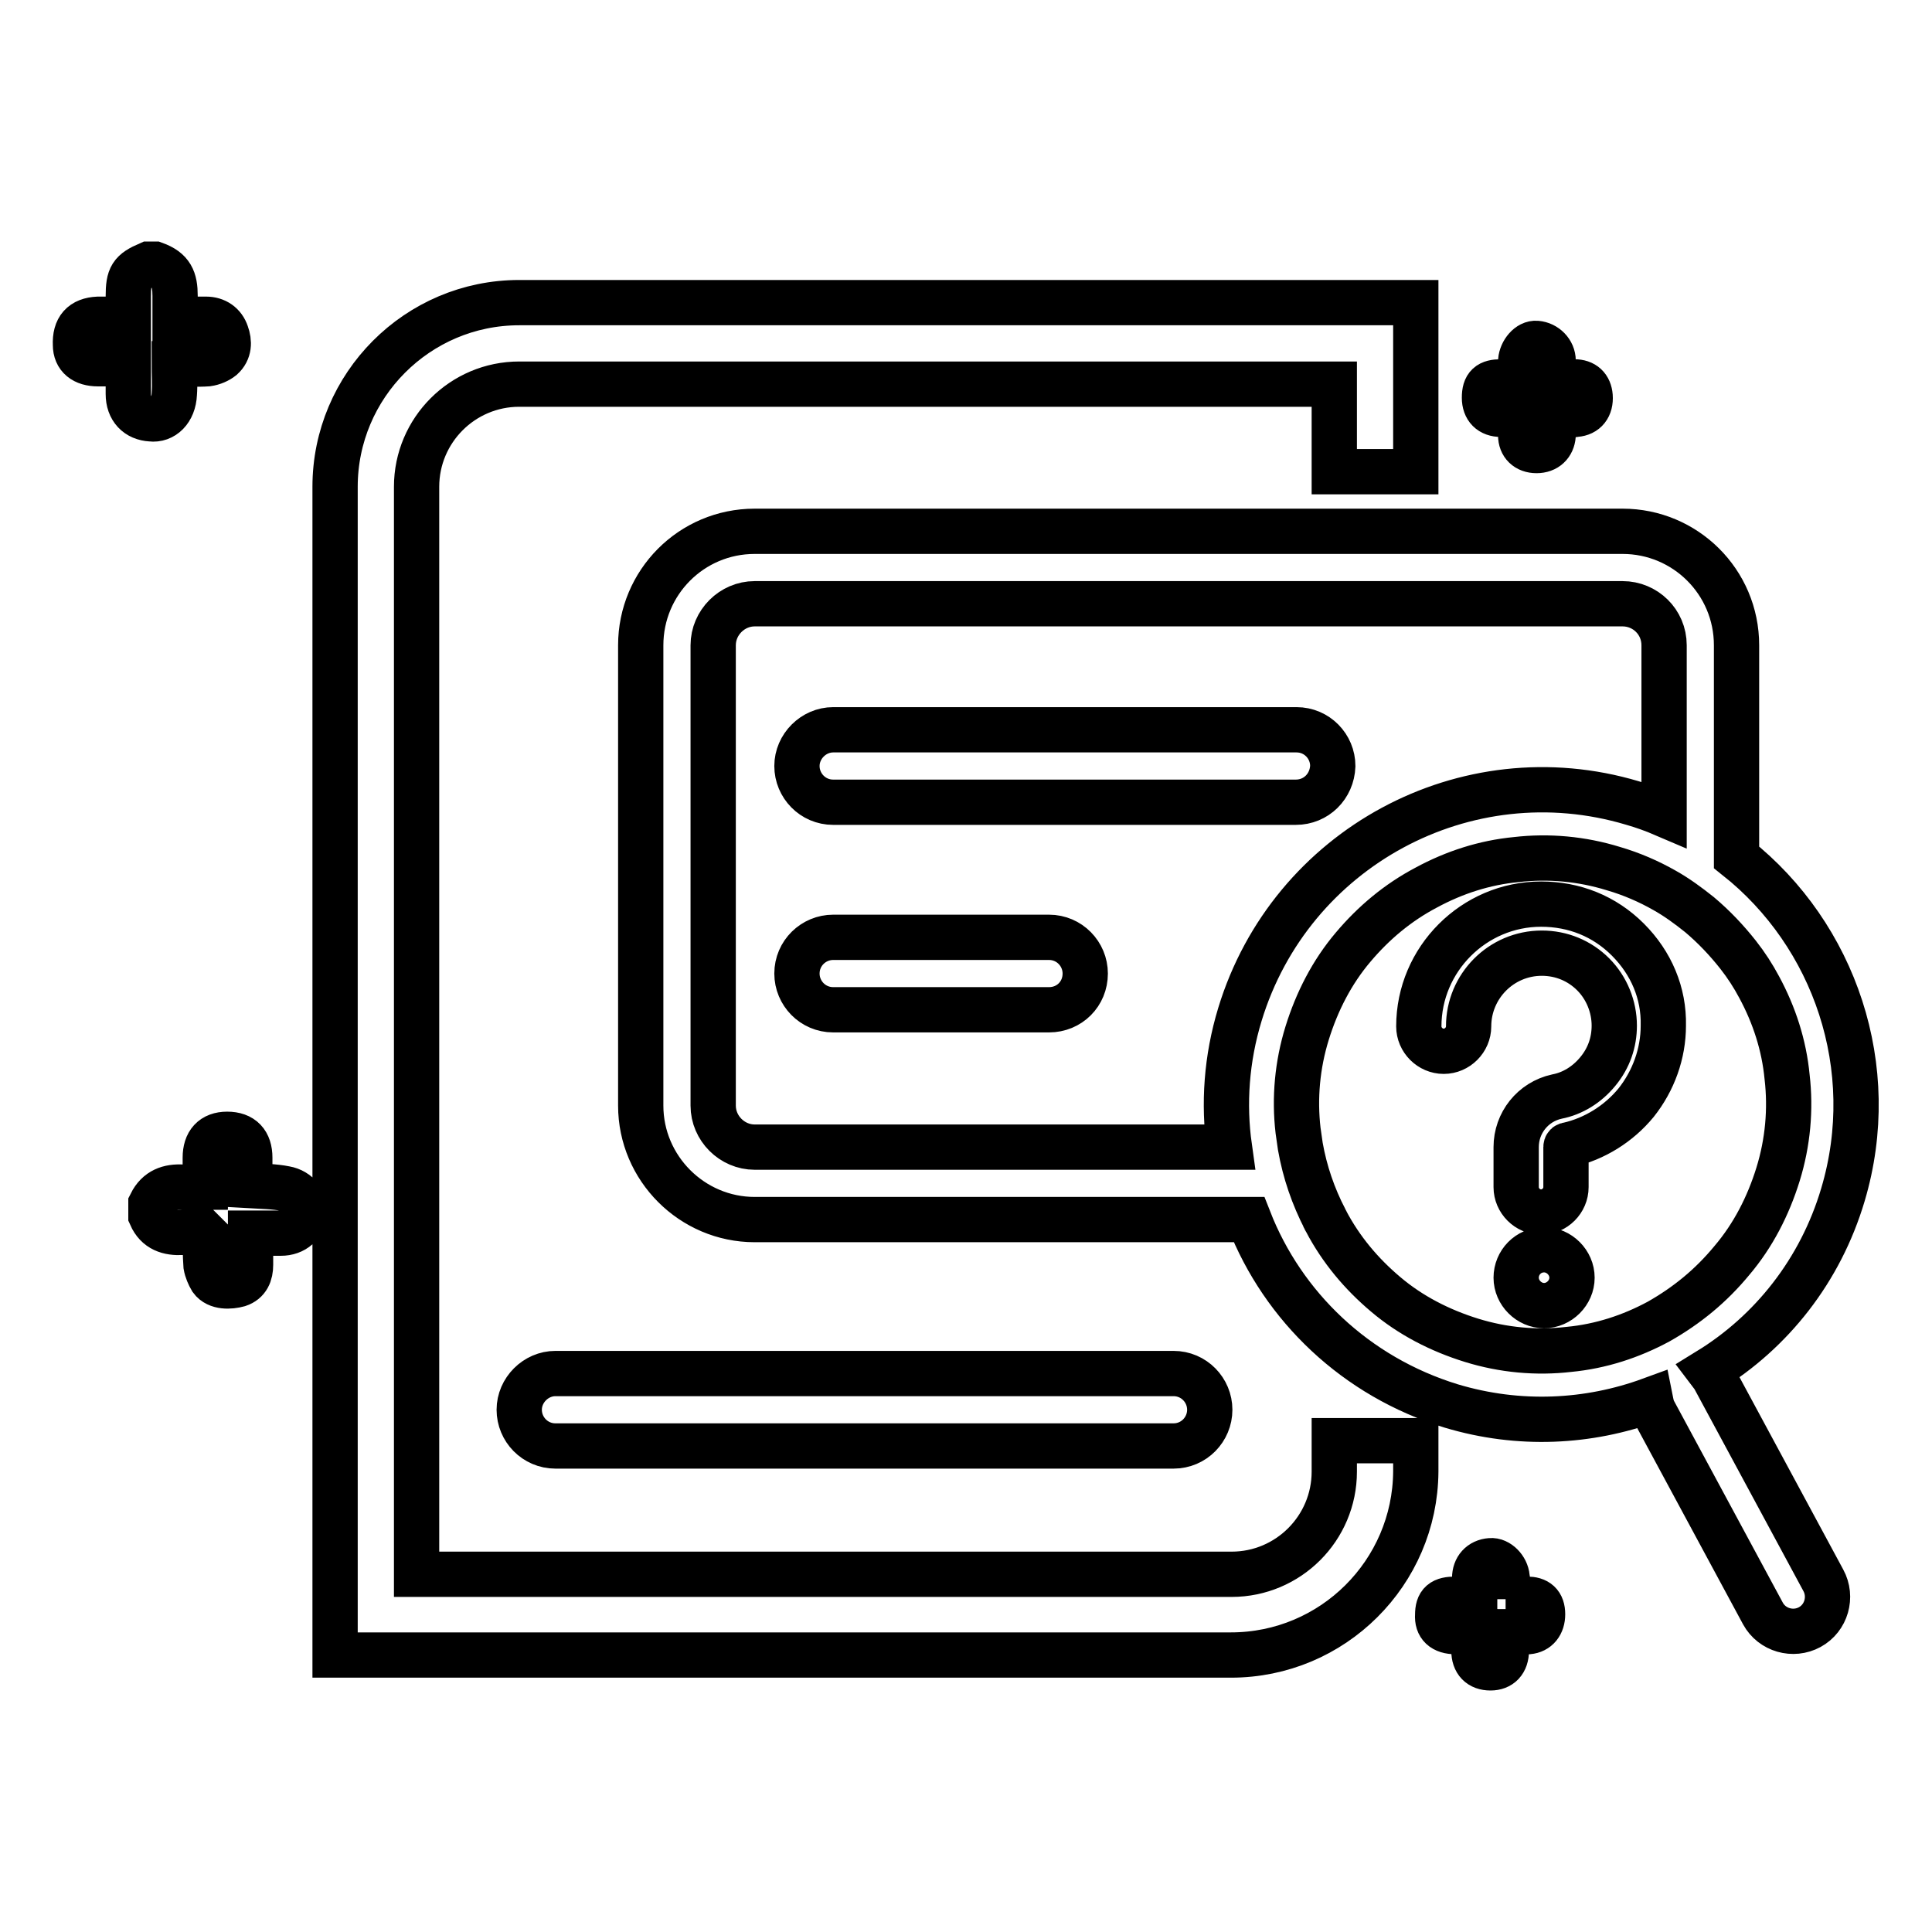
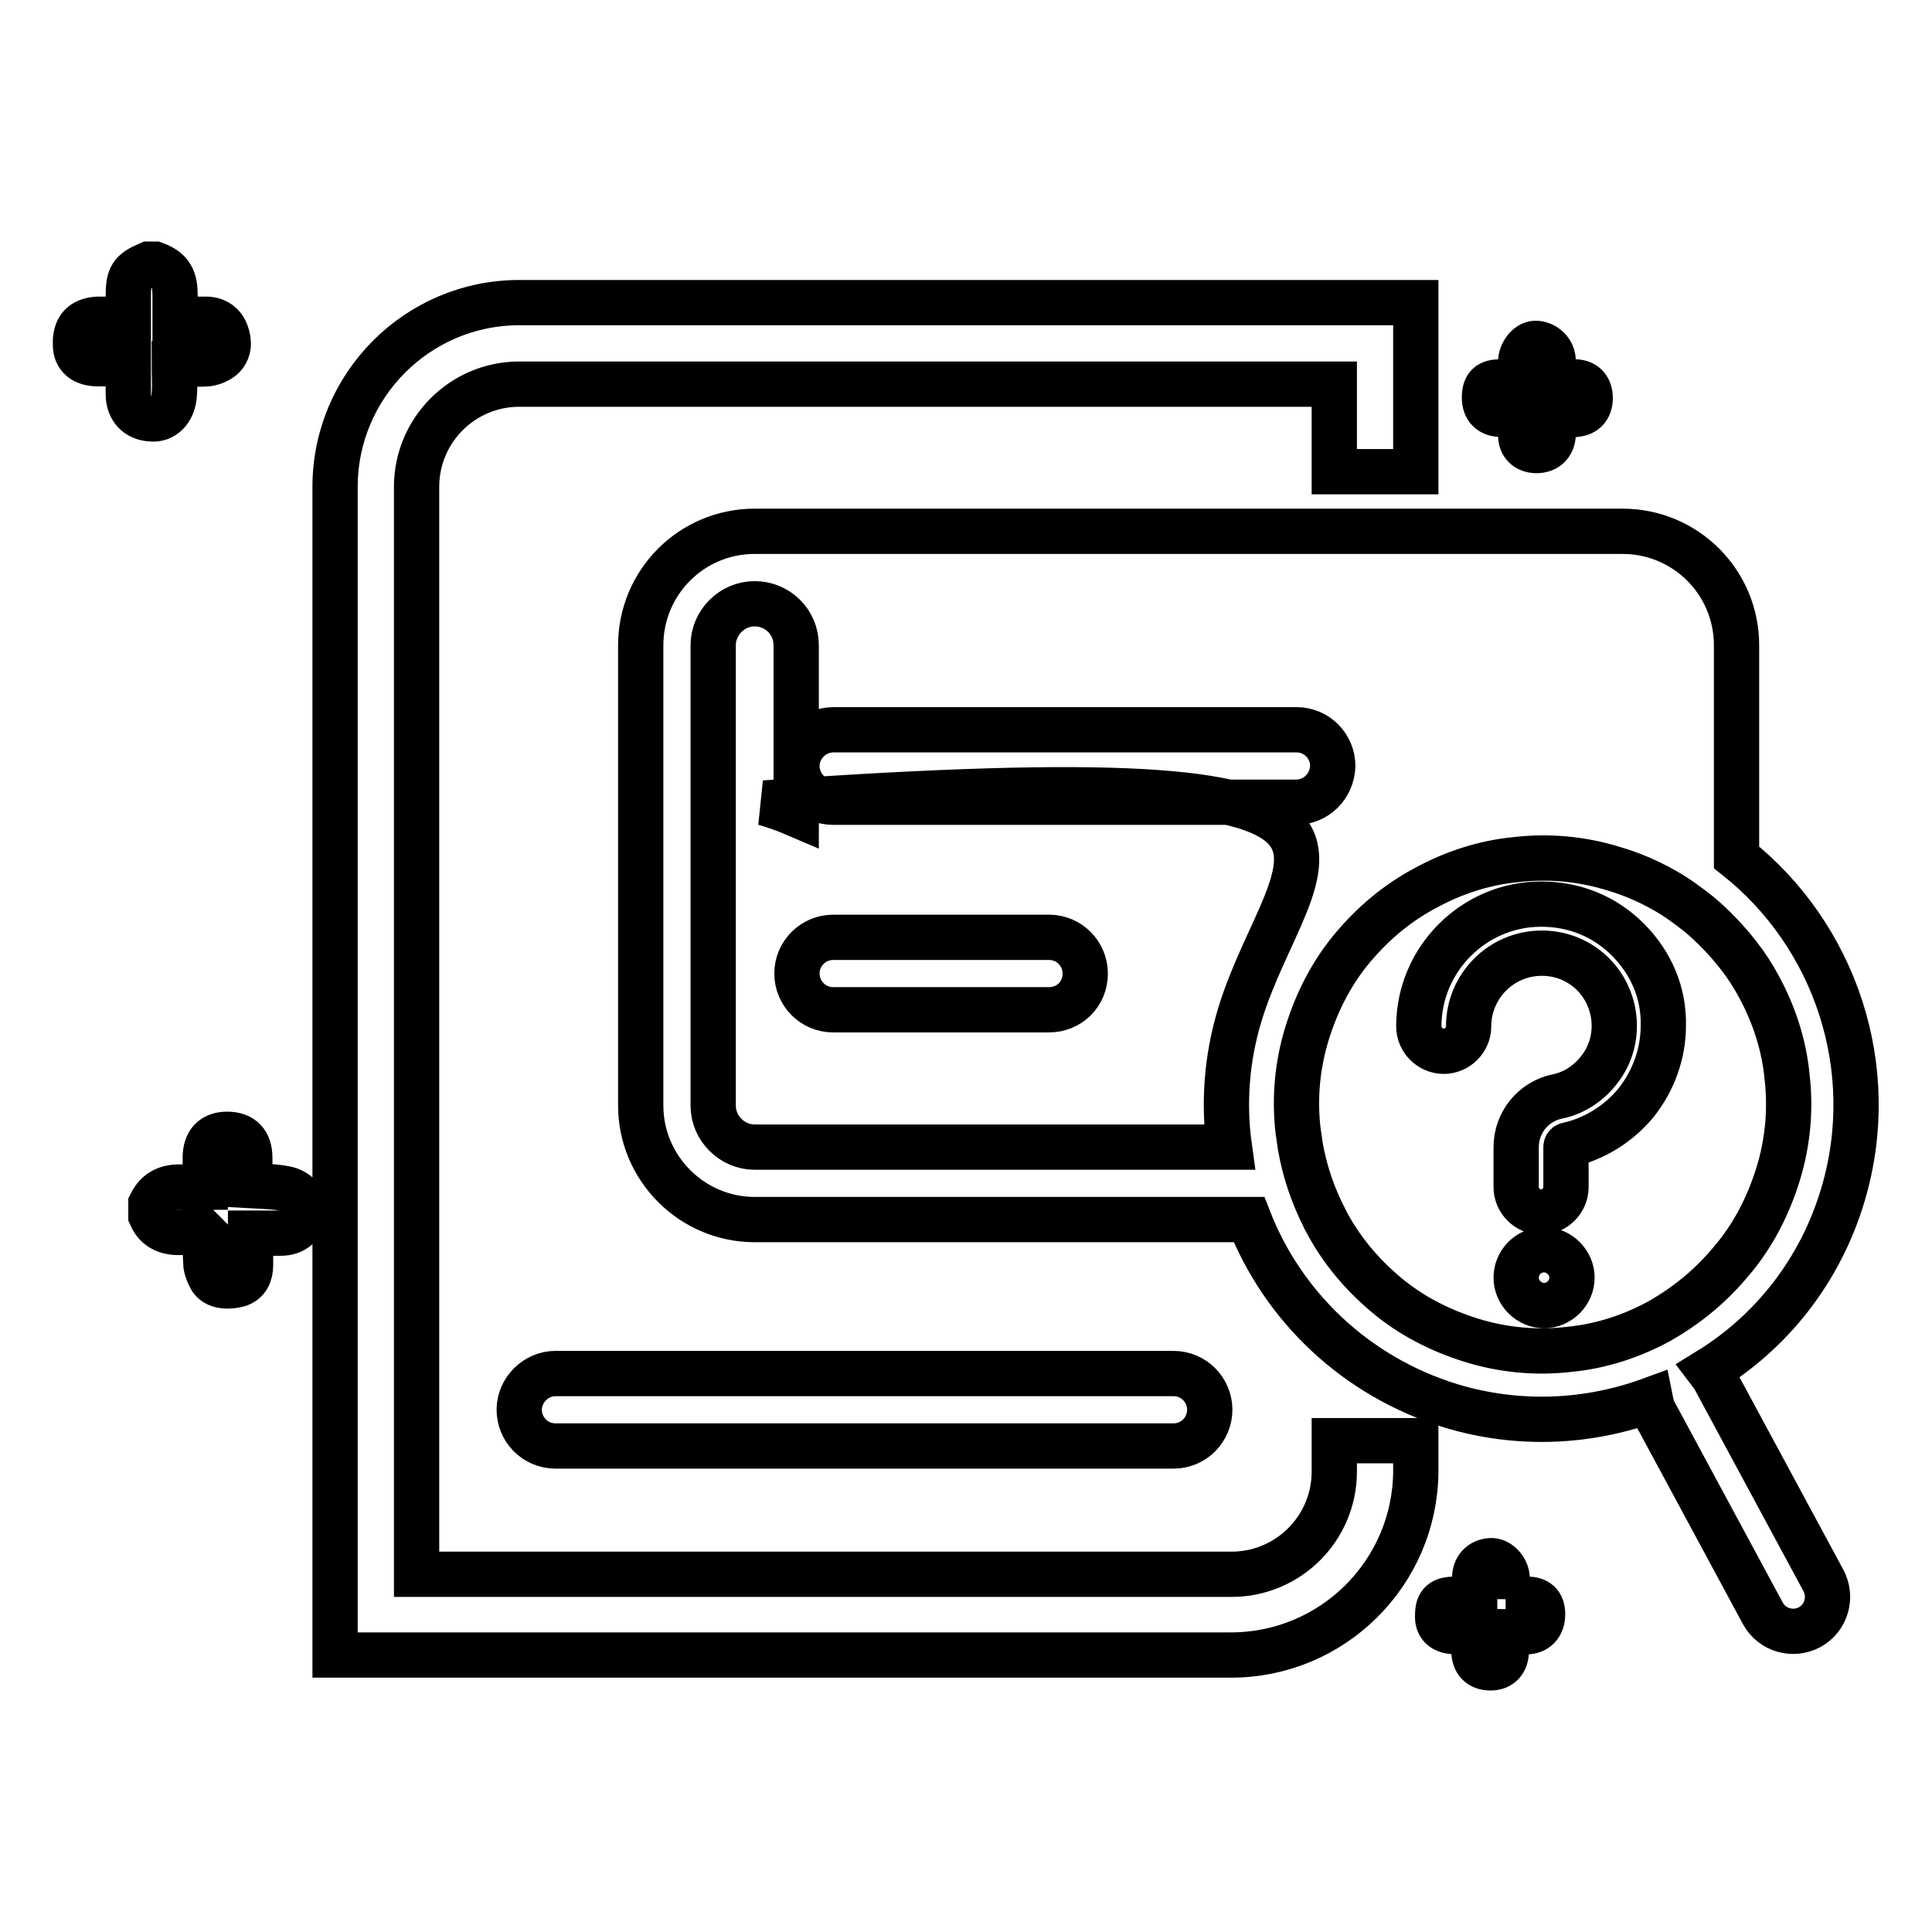
<svg xmlns="http://www.w3.org/2000/svg" version="1.1" x="0px" y="0px" viewBox="0 0 256 256" enable-background="new 0 0 256 256" xml:space="preserve">
  <g>
-     <path stroke-width="6" fill-opacity="0" stroke="#000000" d="M200.9,169.3c0,2,1.7,3.7,3.7,3.7c2,0,3.7-1.7,3.7-3.7c0-2-1.7-3.7-3.7-3.7 C202.5,165.6,200.9,167.3,200.9,169.3z M215.7,124.5c-3.1-3.1-7.1-4.7-11.5-4.7c-8.9,0-16.2,7.3-16.2,16.2c0,1.8,1.5,3.3,3.3,3.3 c1.8,0,3.3-1.5,3.3-3.3c0-5.3,4.3-9.7,9.7-9.7c2.6,0,5,1,6.8,2.8c1.8,1.8,2.8,4.3,2.8,6.8c0,2.2-0.7,4.3-2.2,6.1 c-1.4,1.7-3.3,2.9-5.4,3.3c-3.2,0.7-5.4,3.5-5.4,6.7v5.3c0,1.8,1.5,3.3,3.3,3.3c1.8,0,3.3-1.5,3.3-3.3v-5.3c0-0.2,0.1-0.3,0.3-0.3 c3.5-0.8,6.7-2.8,9-5.6c2.3-2.9,3.6-6.5,3.6-10.2C220.5,131.6,218.8,127.6,215.7,124.5z M20,159.5c0.9-1.8,2.4-2.3,4.2-2.2 c0.9,0.1,1.9,0,3,0v-3.9c0-2,1-3.1,2.9-3.1c2,0,3,1.1,3,3.1v3.7c1.7,0.1,3.2,0.1,4.7,0.4c1.7,0.3,2.7,1.7,2.6,3.1 c-0.2,1.7-1.4,2.8-3.2,2.8c-0.7,0-1.3,0-2,0h-2c0,1.5,0,2.8,0,4.2c0,1.2-0.4,2.2-1.6,2.6c-1.1,0.3-2.8,0.4-3.6-0.7 c-0.3-0.5-0.6-1.2-0.7-1.8c-0.1-1.4-0.1-2.8-0.1-4.2c0,0-0.1-0.1-0.2-0.2c-0.8,0-1.8-0.1-2.8,0c-1.9,0.1-3.4-0.4-4.2-2.2 C20,160.8,20,160.2,20,159.5z M20.5,35c2.2,0.8,2.7,2,2.7,4.2v3.1c1.4,0,2.8,0,4.1,0c1.3,0,2.3,0.7,2.7,1.9 c0.4,1.1,0.4,2.3-0.6,3.2c-0.5,0.4-1.2,0.7-1.9,0.8c-1.4,0.1-2.8,0-4.4,0c0,1.4,0.1,2.7,0,4c-0.1,2.2-1.5,3.5-3.1,3.3 c-1.8-0.1-3-1.3-3-3.3c0-1.3,0-2.6,0-4h-4c-1.9,0-3-0.9-3-2.5c-0.1-2.2,0.9-3.3,3-3.4c0.7,0,1.3,0,2,0h2v-3c0-2.7,0.4-3.3,2.7-4.3 C19.9,35,20.2,35,20.5,35z M199.5,211.9h2.8c1.4,0,2.1,0.6,2.1,2c0,1.3-0.7,2.2-1.9,2.3c-0.9,0.1-1.8,0-2.9,0v2.5 c0,1.5-0.8,2.3-2.1,2.3c-1.4,0-2.2-0.8-2.2-2.3v-2.5h-2.4c-1.7,0-2.5-0.8-2.4-2.2c0-1.6,0.6-2.1,2.4-2.1h2.5v-2.8 c0-1.3,0.8-2.2,2.1-2.3c1-0.1,2.1,1,2.2,2.2c0.1,0.5,0,1,0,1.5V211.9L199.5,211.9z M205.8,54.9c0,1.1,0,2,0,2.8 c-0.1,1.2-0.9,2-2.2,2s-2.1-0.8-2.1-2c0-0.4,0-0.9,0-1.3v-1.5c-0.9,0-1.8,0-2.6,0c-1.4,0-2.2-0.8-2.2-2.2c0-1.6,0.6-2.1,2.2-2.1 h2.6c0-1,0-1.9,0-2.8c0.1-1.2,1.1-2.4,2.1-2.3c1.2,0.1,2.2,1.1,2.2,2.3c0,0.8,0,1.7,0,2.8h2.8c1.3,0,2,0.7,2.1,1.9 c0.1,1.4-0.6,2.3-1.9,2.4c-0.5,0.1-1,0-1.5,0H205.8L205.8,54.9z M171.7,106.3h-61.3c-2.7,0-4.8-2.2-4.8-4.8s2.2-4.8,4.8-4.8h61.4 c2.7,0,4.8,2.2,4.8,4.8C176.5,104.2,174.4,106.3,171.7,106.3z M139,133.8h-28.6c-2.7,0-4.8-2.2-4.8-4.8c0-2.7,2.2-4.8,4.8-4.8H139 c2.7,0,4.8,2.2,4.8,4.8C143.8,131.7,141.7,133.8,139,133.8z M244.2,158.3c5-16.8-1.1-34.4-14.1-44.7V85.5c0-8.4-6.8-15.1-15.1-15.1 H100c-8.4,0-15.1,6.8-15.1,15.1v61c0,8.3,6.8,15.1,15.1,15.1h65.5c4.5,11.5,14.1,20.8,26.8,24.7c9,2.7,18.2,2.2,26.4-0.8 c0.1,0.5,0.2,1.1,0.5,1.6l14.4,26.7c1.2,2.2,4,3,6.2,1.8c2.2-1.2,3-4,1.8-6.2l-14.4-26.7c-0.2-0.4-0.5-0.7-0.8-1.1 C234.7,176.5,241.2,168.4,244.2,158.3L244.2,158.3z M164.3,134.4c-1.8,5.9-2.2,11.9-1.4,17.6H100c-3,0-5.5-2.5-5.5-5.5v-61 c0-3,2.5-5.5,5.5-5.5h115c3,0,5.5,2.4,5.5,5.5v22.4c-1.4-0.6-2.8-1.1-4.2-1.5C194.2,99.8,171,112.4,164.3,134.4L164.3,134.4z  M219.8,175.1c-3.7,2-7.7,3.3-11.9,3.7c-4.3,0.5-8.7,0.1-12.9-1.2c-4.2-1.3-8.1-3.3-11.4-6.1c-3.2-2.7-5.9-5.9-7.9-9.7 c0-0.1-0.1-0.1-0.1-0.2c-1.6-3.1-2.7-6.3-3.3-9.7c-0.1-0.7-0.2-1.4-0.3-2.1c-0.5-4.3-0.1-8.7,1.2-12.9c1.3-4.2,3.3-8.1,6.1-11.4 c2.7-3.2,5.9-5.9,9.7-7.9c3.7-2,7.7-3.3,11.9-3.7c4.3-0.5,8.7-0.1,12.9,1.2c2.4,0.7,4.7,1.7,6.8,2.9c1.6,0.9,3.1,2,4.6,3.2 c1.9,1.6,3.6,3.4,5.1,5.3c1.1,1.4,2,2.8,2.8,4.3c2,3.7,3.3,7.7,3.7,11.9c0.5,4.3,0.1,8.7-1.2,12.9c-1.3,4.2-3.3,8.1-6.1,11.4 C226.7,170.4,223.5,173,219.8,175.1L219.8,175.1z M155.5,191.6H73.6c-2.7,0-4.8-2.2-4.8-4.8s2.2-4.8,4.8-4.8h81.9 c2.7,0,4.8,2.2,4.8,4.8S158.2,191.6,155.5,191.6z M163.1,219.3H44.4V64.5c0-13.4,10.9-24.4,24.4-24.4h118.8v22.4h-10.8V50.9h-108 c-7.5,0-13.6,6.1-13.6,13.6v144.1h108c7.5,0,13.6-6.1,13.6-13.6v-4.1h10.8v4.1C187.5,208.4,176.6,219.3,163.1,219.3L163.1,219.3z" />
+     <path stroke-width="6" fill-opacity="0" stroke="#000000" d="M200.9,169.3c0,2,1.7,3.7,3.7,3.7c2,0,3.7-1.7,3.7-3.7c0-2-1.7-3.7-3.7-3.7 C202.5,165.6,200.9,167.3,200.9,169.3z M215.7,124.5c-3.1-3.1-7.1-4.7-11.5-4.7c-8.9,0-16.2,7.3-16.2,16.2c0,1.8,1.5,3.3,3.3,3.3 c1.8,0,3.3-1.5,3.3-3.3c0-5.3,4.3-9.7,9.7-9.7c2.6,0,5,1,6.8,2.8c1.8,1.8,2.8,4.3,2.8,6.8c0,2.2-0.7,4.3-2.2,6.1 c-1.4,1.7-3.3,2.9-5.4,3.3c-3.2,0.7-5.4,3.5-5.4,6.7v5.3c0,1.8,1.5,3.3,3.3,3.3c1.8,0,3.3-1.5,3.3-3.3v-5.3c0-0.2,0.1-0.3,0.3-0.3 c3.5-0.8,6.7-2.8,9-5.6c2.3-2.9,3.6-6.5,3.6-10.2C220.5,131.6,218.8,127.6,215.7,124.5z M20,159.5c0.9-1.8,2.4-2.3,4.2-2.2 c0.9,0.1,1.9,0,3,0v-3.9c0-2,1-3.1,2.9-3.1c2,0,3,1.1,3,3.1v3.7c1.7,0.1,3.2,0.1,4.7,0.4c1.7,0.3,2.7,1.7,2.6,3.1 c-0.2,1.7-1.4,2.8-3.2,2.8c-0.7,0-1.3,0-2,0h-2c0,1.5,0,2.8,0,4.2c0,1.2-0.4,2.2-1.6,2.6c-1.1,0.3-2.8,0.4-3.6-0.7 c-0.3-0.5-0.6-1.2-0.7-1.8c-0.1-1.4-0.1-2.8-0.1-4.2c0,0-0.1-0.1-0.2-0.2c-0.8,0-1.8-0.1-2.8,0c-1.9,0.1-3.4-0.4-4.2-2.2 C20,160.8,20,160.2,20,159.5z M20.5,35c2.2,0.8,2.7,2,2.7,4.2v3.1c1.4,0,2.8,0,4.1,0c1.3,0,2.3,0.7,2.7,1.9 c0.4,1.1,0.4,2.3-0.6,3.2c-0.5,0.4-1.2,0.7-1.9,0.8c-1.4,0.1-2.8,0-4.4,0c0,1.4,0.1,2.7,0,4c-0.1,2.2-1.5,3.5-3.1,3.3 c-1.8-0.1-3-1.3-3-3.3c0-1.3,0-2.6,0-4h-4c-1.9,0-3-0.9-3-2.5c-0.1-2.2,0.9-3.3,3-3.4c0.7,0,1.3,0,2,0h2v-3c0-2.7,0.4-3.3,2.7-4.3 C19.9,35,20.2,35,20.5,35z M199.5,211.9h2.8c1.4,0,2.1,0.6,2.1,2c0,1.3-0.7,2.2-1.9,2.3c-0.9,0.1-1.8,0-2.9,0v2.5 c0,1.5-0.8,2.3-2.1,2.3c-1.4,0-2.2-0.8-2.2-2.3v-2.5h-2.4c-1.7,0-2.5-0.8-2.4-2.2c0-1.6,0.6-2.1,2.4-2.1h2.5v-2.8 c0-1.3,0.8-2.2,2.1-2.3c1-0.1,2.1,1,2.2,2.2c0.1,0.5,0,1,0,1.5V211.9L199.5,211.9z M205.8,54.9c0,1.1,0,2,0,2.8 c-0.1,1.2-0.9,2-2.2,2s-2.1-0.8-2.1-2c0-0.4,0-0.9,0-1.3v-1.5c-0.9,0-1.8,0-2.6,0c-1.4,0-2.2-0.8-2.2-2.2c0-1.6,0.6-2.1,2.2-2.1 h2.6c0-1,0-1.9,0-2.8c0.1-1.2,1.1-2.4,2.1-2.3c1.2,0.1,2.2,1.1,2.2,2.3c0,0.8,0,1.7,0,2.8h2.8c1.3,0,2,0.7,2.1,1.9 c0.1,1.4-0.6,2.3-1.9,2.4c-0.5,0.1-1,0-1.5,0H205.8L205.8,54.9z M171.7,106.3h-61.3c-2.7,0-4.8-2.2-4.8-4.8s2.2-4.8,4.8-4.8h61.4 c2.7,0,4.8,2.2,4.8,4.8C176.5,104.2,174.4,106.3,171.7,106.3z M139,133.8h-28.6c-2.7,0-4.8-2.2-4.8-4.8c0-2.7,2.2-4.8,4.8-4.8H139 c2.7,0,4.8,2.2,4.8,4.8C143.8,131.7,141.7,133.8,139,133.8z M244.2,158.3c5-16.8-1.1-34.4-14.1-44.7V85.5c0-8.4-6.8-15.1-15.1-15.1 H100c-8.4,0-15.1,6.8-15.1,15.1v61c0,8.3,6.8,15.1,15.1,15.1h65.5c4.5,11.5,14.1,20.8,26.8,24.7c9,2.7,18.2,2.2,26.4-0.8 c0.1,0.5,0.2,1.1,0.5,1.6l14.4,26.7c1.2,2.2,4,3,6.2,1.8c2.2-1.2,3-4,1.8-6.2l-14.4-26.7c-0.2-0.4-0.5-0.7-0.8-1.1 C234.7,176.5,241.2,168.4,244.2,158.3L244.2,158.3z M164.3,134.4c-1.8,5.9-2.2,11.9-1.4,17.6H100c-3,0-5.5-2.5-5.5-5.5v-61 c0-3,2.5-5.5,5.5-5.5c3,0,5.5,2.4,5.5,5.5v22.4c-1.4-0.6-2.8-1.1-4.2-1.5C194.2,99.8,171,112.4,164.3,134.4L164.3,134.4z  M219.8,175.1c-3.7,2-7.7,3.3-11.9,3.7c-4.3,0.5-8.7,0.1-12.9-1.2c-4.2-1.3-8.1-3.3-11.4-6.1c-3.2-2.7-5.9-5.9-7.9-9.7 c0-0.1-0.1-0.1-0.1-0.2c-1.6-3.1-2.7-6.3-3.3-9.7c-0.1-0.7-0.2-1.4-0.3-2.1c-0.5-4.3-0.1-8.7,1.2-12.9c1.3-4.2,3.3-8.1,6.1-11.4 c2.7-3.2,5.9-5.9,9.7-7.9c3.7-2,7.7-3.3,11.9-3.7c4.3-0.5,8.7-0.1,12.9,1.2c2.4,0.7,4.7,1.7,6.8,2.9c1.6,0.9,3.1,2,4.6,3.2 c1.9,1.6,3.6,3.4,5.1,5.3c1.1,1.4,2,2.8,2.8,4.3c2,3.7,3.3,7.7,3.7,11.9c0.5,4.3,0.1,8.7-1.2,12.9c-1.3,4.2-3.3,8.1-6.1,11.4 C226.7,170.4,223.5,173,219.8,175.1L219.8,175.1z M155.5,191.6H73.6c-2.7,0-4.8-2.2-4.8-4.8s2.2-4.8,4.8-4.8h81.9 c2.7,0,4.8,2.2,4.8,4.8S158.2,191.6,155.5,191.6z M163.1,219.3H44.4V64.5c0-13.4,10.9-24.4,24.4-24.4h118.8v22.4h-10.8V50.9h-108 c-7.5,0-13.6,6.1-13.6,13.6v144.1h108c7.5,0,13.6-6.1,13.6-13.6v-4.1h10.8v4.1C187.5,208.4,176.6,219.3,163.1,219.3L163.1,219.3z" />
  </g>
</svg>